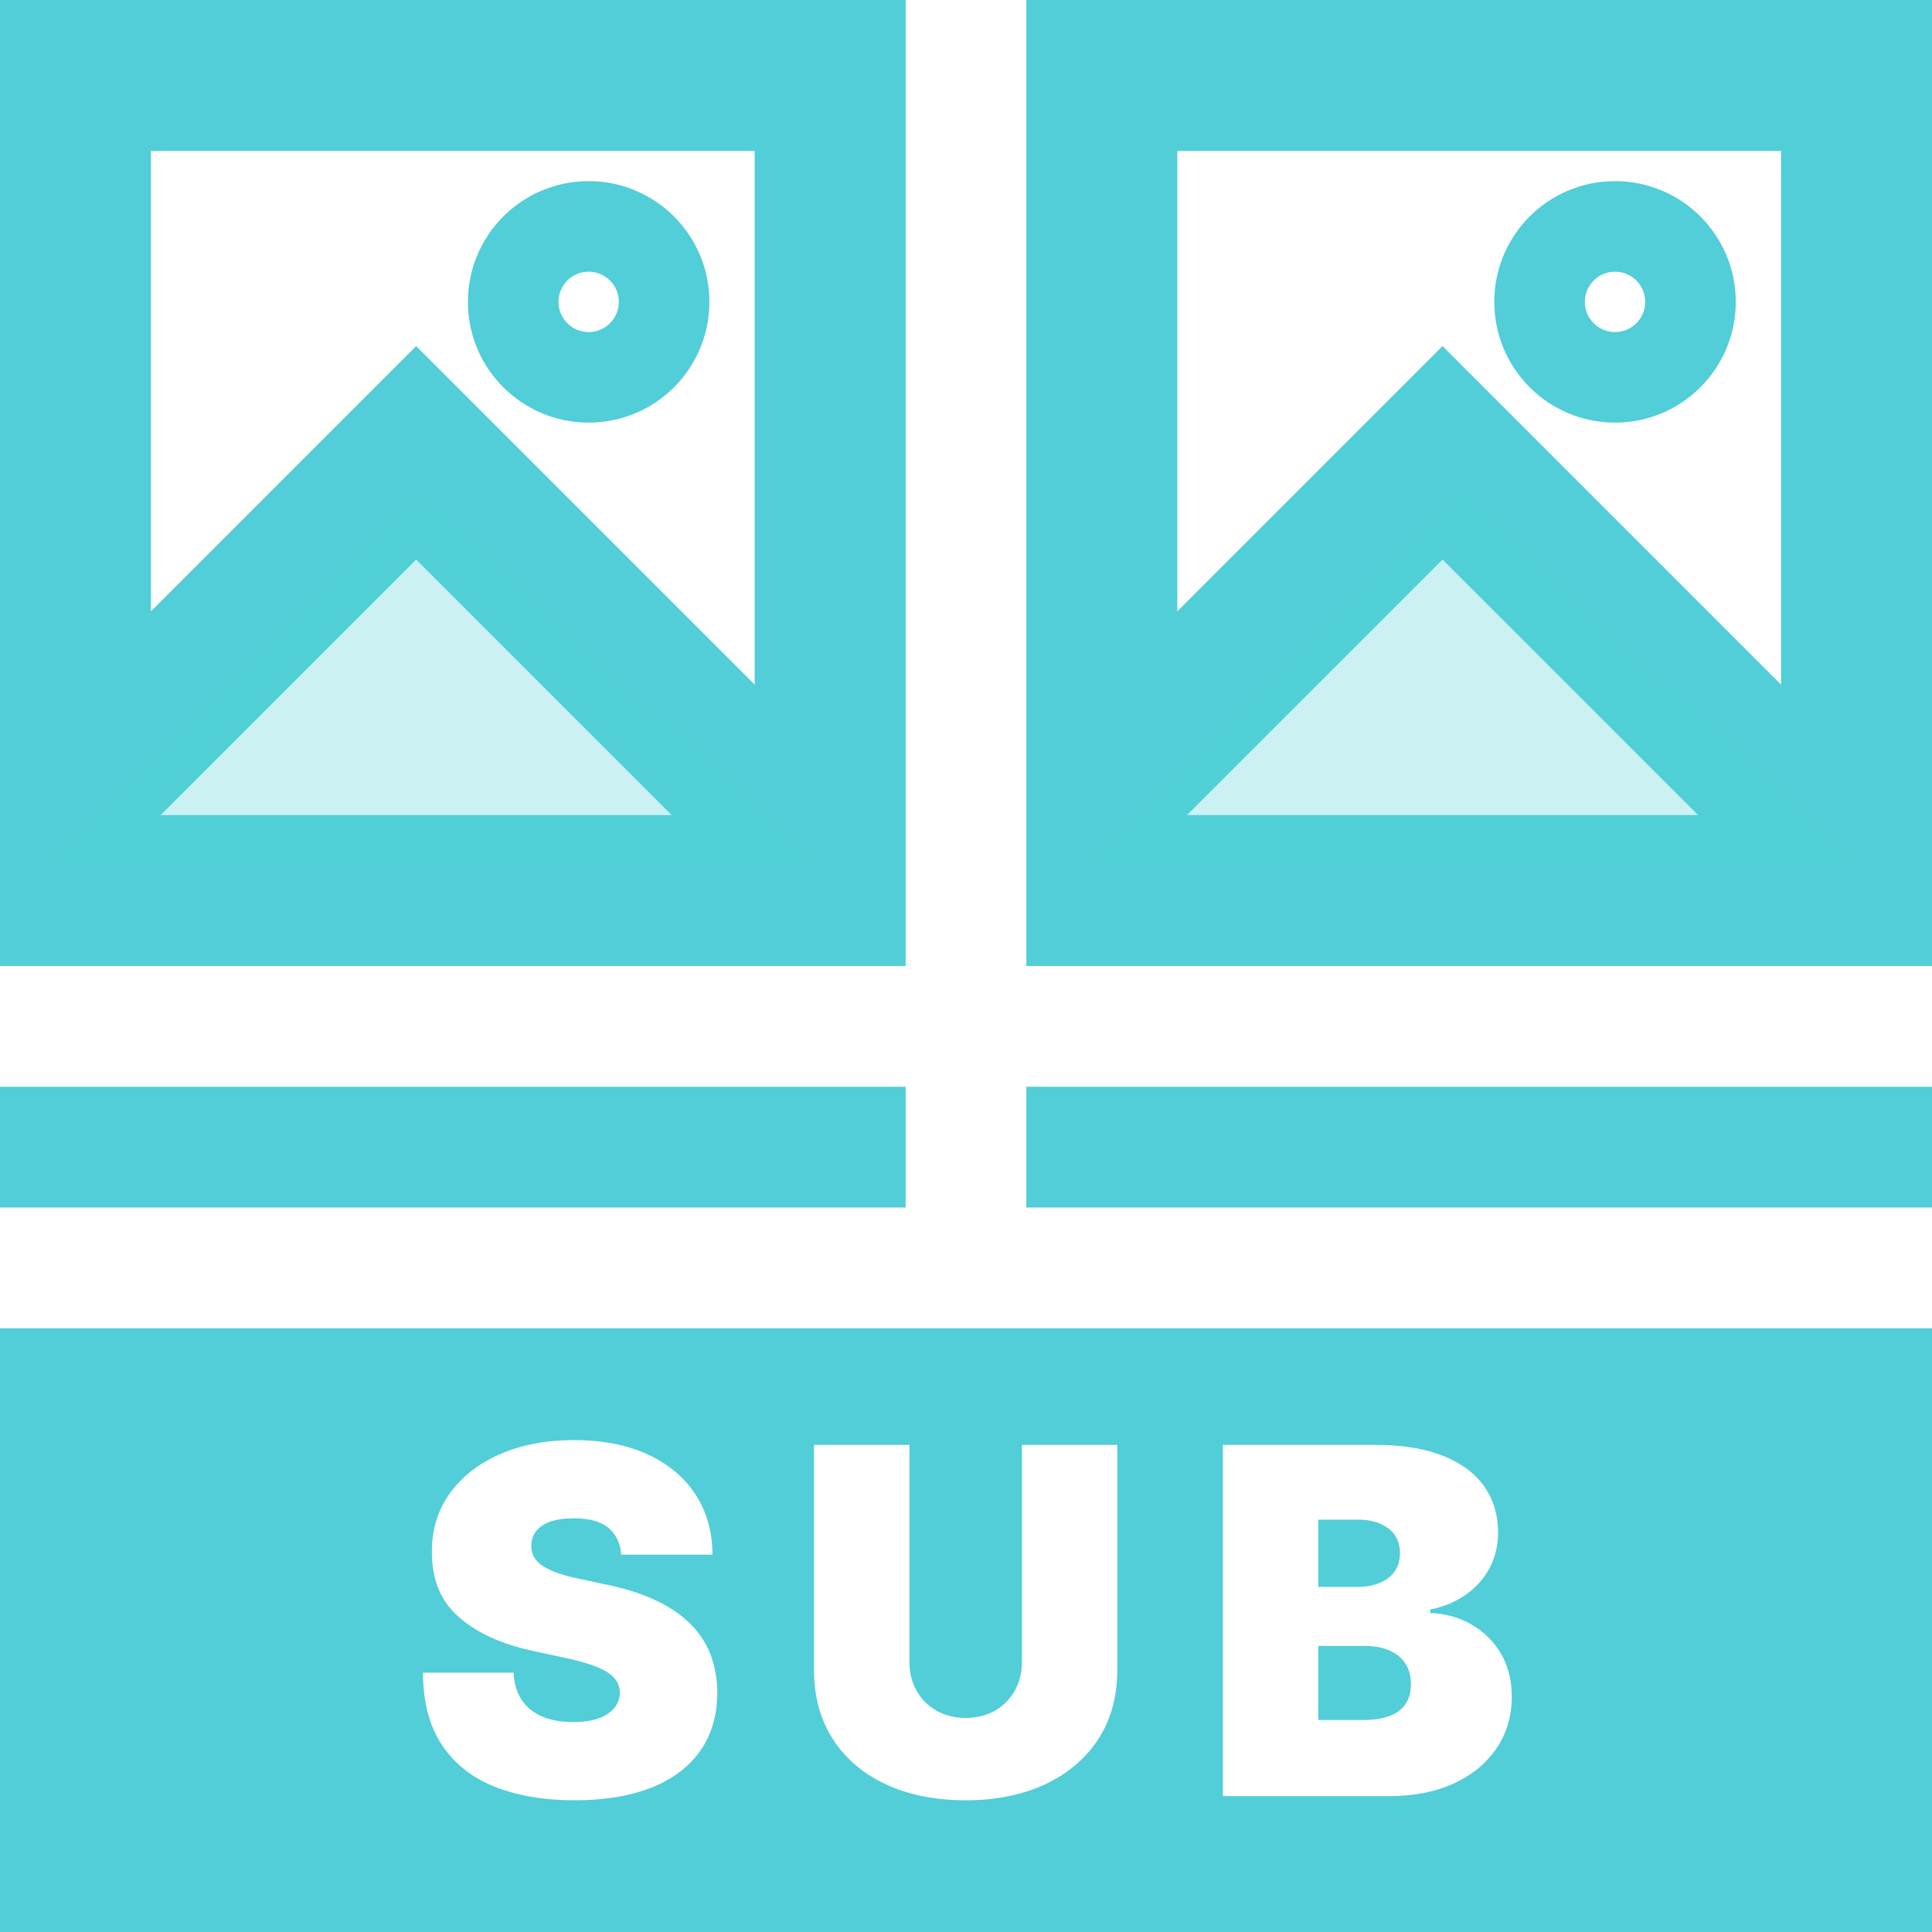
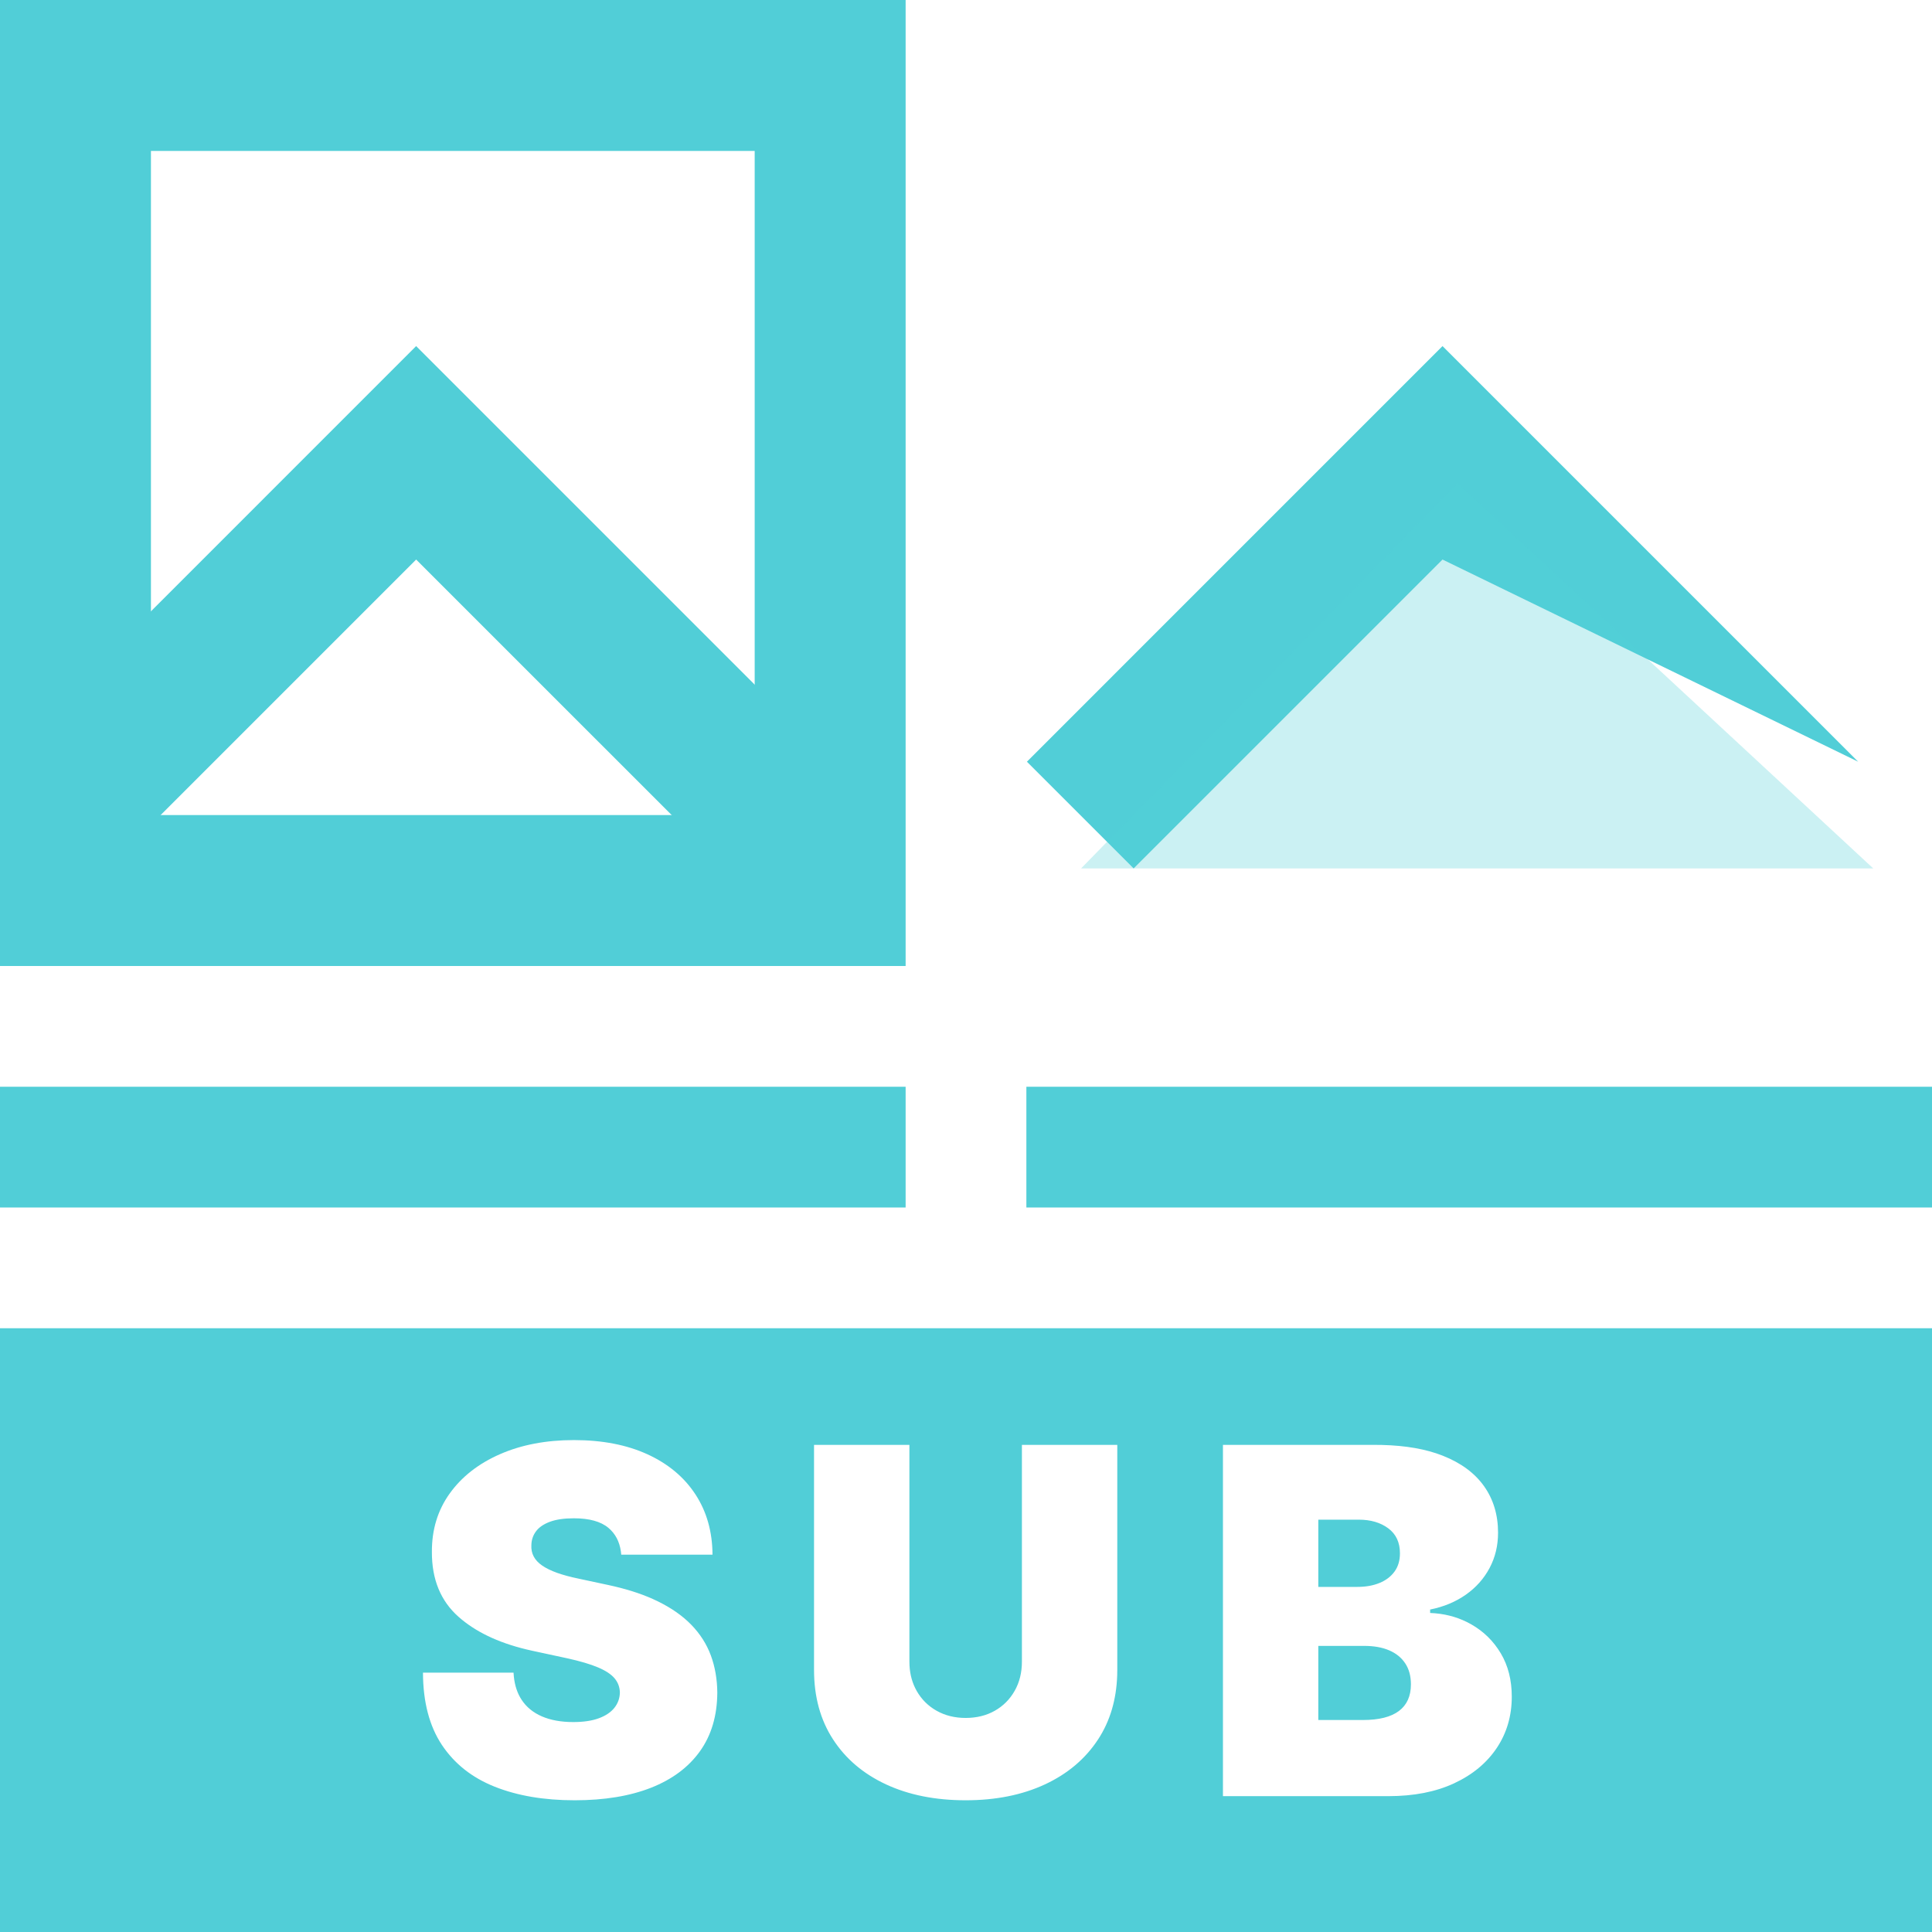
<svg xmlns="http://www.w3.org/2000/svg" width="128" height="128" viewBox="0 0 128 128" fill="none">
  <path d="M55 5H5V59H55V5Z" stroke="#51CED7" stroke-width="10" />
-   <path d="M123 5H73V59H123V5Z" stroke="#51CED7" stroke-width="10" />
  <path d="M0.036 50.465L27.571 22.929L55.107 50.465L48.036 57.535L27.571 37.071L7.107 57.535L0.036 50.465Z" fill="#51CED7" />
-   <path d="M68.036 50.465L95.571 22.929L123.107 50.465L116.036 57.535L95.571 37.071L75.107 57.535L68.036 50.465Z" fill="#51CED7" />
-   <path d="M39 12C34.582 12 31 15.582 31 20C31 24.418 34.582 28 39 28C43.418 28 47 24.418 47 20C47 15.582 43.418 12 39 12ZM39 18C40.105 18 41 18.895 41 20C41 21.105 40.105 22 39 22C37.895 22 37 21.105 37 20C37 18.895 37.895 18 39 18Z" fill="#51CED7" />
-   <path d="M107 12C102.582 12 99 15.582 99 20C99 24.418 102.582 28 107 28C111.418 28 115 24.418 115 20C115 15.582 111.418 12 107 12ZM107 18C108.105 18 109 18.895 109 20C109 21.105 108.105 22 107 22C105.895 22 105 21.105 105 20C105 18.895 105.895 18 107 18Z" fill="#51CED7" />
+   <path d="M68.036 50.465L95.571 22.929L123.107 50.465L95.571 37.071L75.107 57.535L68.036 50.465Z" fill="#51CED7" />
  <path d="M60 72H0V80H60V72Z" fill="#51CED7" />
  <path d="M128 72H68V80H128V72Z" fill="#51CED7" />
  <path fill-rule="evenodd" clip-rule="evenodd" d="M128 88V128H0V88H128ZM38.023 95.409C36.182 95.409 34.551 95.72 33.131 96.341C31.71 96.962 30.6 97.828 29.801 98.938C29.002 100.047 28.606 101.341 28.614 102.818C28.606 104.636 29.195 106.07 30.381 107.119C31.487 108.099 32.975 108.816 34.844 109.27L35.25 109.364L37.568 109.864C38.432 110.053 39.117 110.256 39.625 110.472C40.133 110.687 40.498 110.93 40.722 111.199C40.945 111.468 41.061 111.78 41.068 112.136C41.061 112.515 40.939 112.852 40.705 113.148C40.47 113.443 40.125 113.674 39.67 113.841C39.216 114.008 38.651 114.091 37.977 114.091C37.174 114.091 36.483 113.966 35.903 113.716C35.324 113.466 34.875 113.098 34.557 112.614C34.278 112.189 34.107 111.678 34.044 111.08L34.023 110.818H28.023C28.03 112.765 28.449 114.362 29.278 115.608C30.108 116.854 31.275 117.777 32.778 118.375C34.282 118.973 36.045 119.273 38.068 119.273C40.038 119.273 41.725 118.996 43.131 118.443C44.536 117.89 45.617 117.083 46.375 116.023C47.133 114.962 47.515 113.667 47.523 112.136C47.515 111.25 47.373 110.432 47.097 109.682C46.82 108.932 46.39 108.256 45.807 107.653C45.224 107.051 44.474 106.527 43.557 106.08C42.742 105.682 41.781 105.354 40.672 105.094L40.25 105L38.341 104.591C37.788 104.477 37.311 104.348 36.909 104.205C36.508 104.061 36.178 103.9 35.92 103.722C35.663 103.544 35.475 103.343 35.358 103.119C35.24 102.896 35.189 102.644 35.205 102.364C35.212 102.023 35.314 101.72 35.511 101.455C35.708 101.189 36.013 100.979 36.426 100.824C36.839 100.669 37.371 100.591 38.023 100.591C39.045 100.591 39.809 100.803 40.312 101.227C40.766 101.609 41.04 102.126 41.134 102.778L41.159 103H47.205C47.197 101.477 46.82 100.146 46.074 99.006C45.328 97.865 44.269 96.981 42.898 96.352C41.526 95.724 39.901 95.409 38.023 95.409ZM60.25 95.727H53.932V110.636C53.932 112.409 54.35 113.941 55.188 115.233C56.025 116.525 57.197 117.521 58.705 118.222C60.212 118.922 61.97 119.273 63.977 119.273C65.97 119.273 67.72 118.922 69.227 118.222C70.735 117.521 71.911 116.525 72.756 115.233C73.544 114.027 73.965 112.612 74.017 110.988L74.023 110.636V95.727H67.704V110.091C67.704 110.811 67.546 111.453 67.227 112.017C66.909 112.581 66.47 113.023 65.909 113.341C65.349 113.659 64.704 113.818 63.977 113.818C63.258 113.818 62.615 113.659 62.051 113.341C61.487 113.023 61.045 112.581 60.727 112.017C60.449 111.523 60.292 110.97 60.258 110.357L60.25 110.091V95.727ZM91.114 95.727H81.023V119H91.977C93.667 119 95.121 118.716 96.341 118.148C97.561 117.58 98.502 116.799 99.165 115.807C99.828 114.814 100.159 113.682 100.159 112.409C100.159 111.311 99.917 110.354 99.432 109.54C98.947 108.725 98.296 108.085 97.477 107.619C96.75 107.205 95.951 106.96 95.08 106.884L94.75 106.864V106.636C95.651 106.455 96.439 106.127 97.114 105.653C97.788 105.18 98.312 104.591 98.688 103.886C99.062 103.182 99.25 102.402 99.25 101.545C99.25 100.364 98.941 99.337 98.324 98.466C97.706 97.595 96.794 96.921 95.585 96.443C94.478 96.006 93.133 95.769 91.551 95.732L91.114 95.727ZM90.386 109.045C91.03 109.045 91.581 109.144 92.04 109.341C92.498 109.538 92.852 109.826 93.102 110.205C93.352 110.583 93.477 111.045 93.477 111.591C93.477 112.371 93.212 112.96 92.682 113.358C92.151 113.756 91.356 113.955 90.296 113.955H87.341V109.045H90.386ZM90.023 100.682C90.811 100.682 91.462 100.873 91.977 101.256C92.492 101.638 92.75 102.189 92.75 102.909C92.75 103.386 92.631 103.79 92.392 104.119C92.153 104.449 91.822 104.701 91.398 104.875C90.974 105.049 90.485 105.136 89.932 105.136H87.341V100.682H90.023Z" fill="#51CED7" />
-   <path fill-rule="evenodd" clip-rule="evenodd" d="M2.624 57.535L27.571 32L55.107 57.535H2.624Z" fill="#51CED7" fill-opacity="0.3" />
  <path fill-rule="evenodd" clip-rule="evenodd" d="M71.624 57.535L96.571 32L124.107 57.535H71.624Z" fill="#51CED7" fill-opacity="0.3" />
</svg>